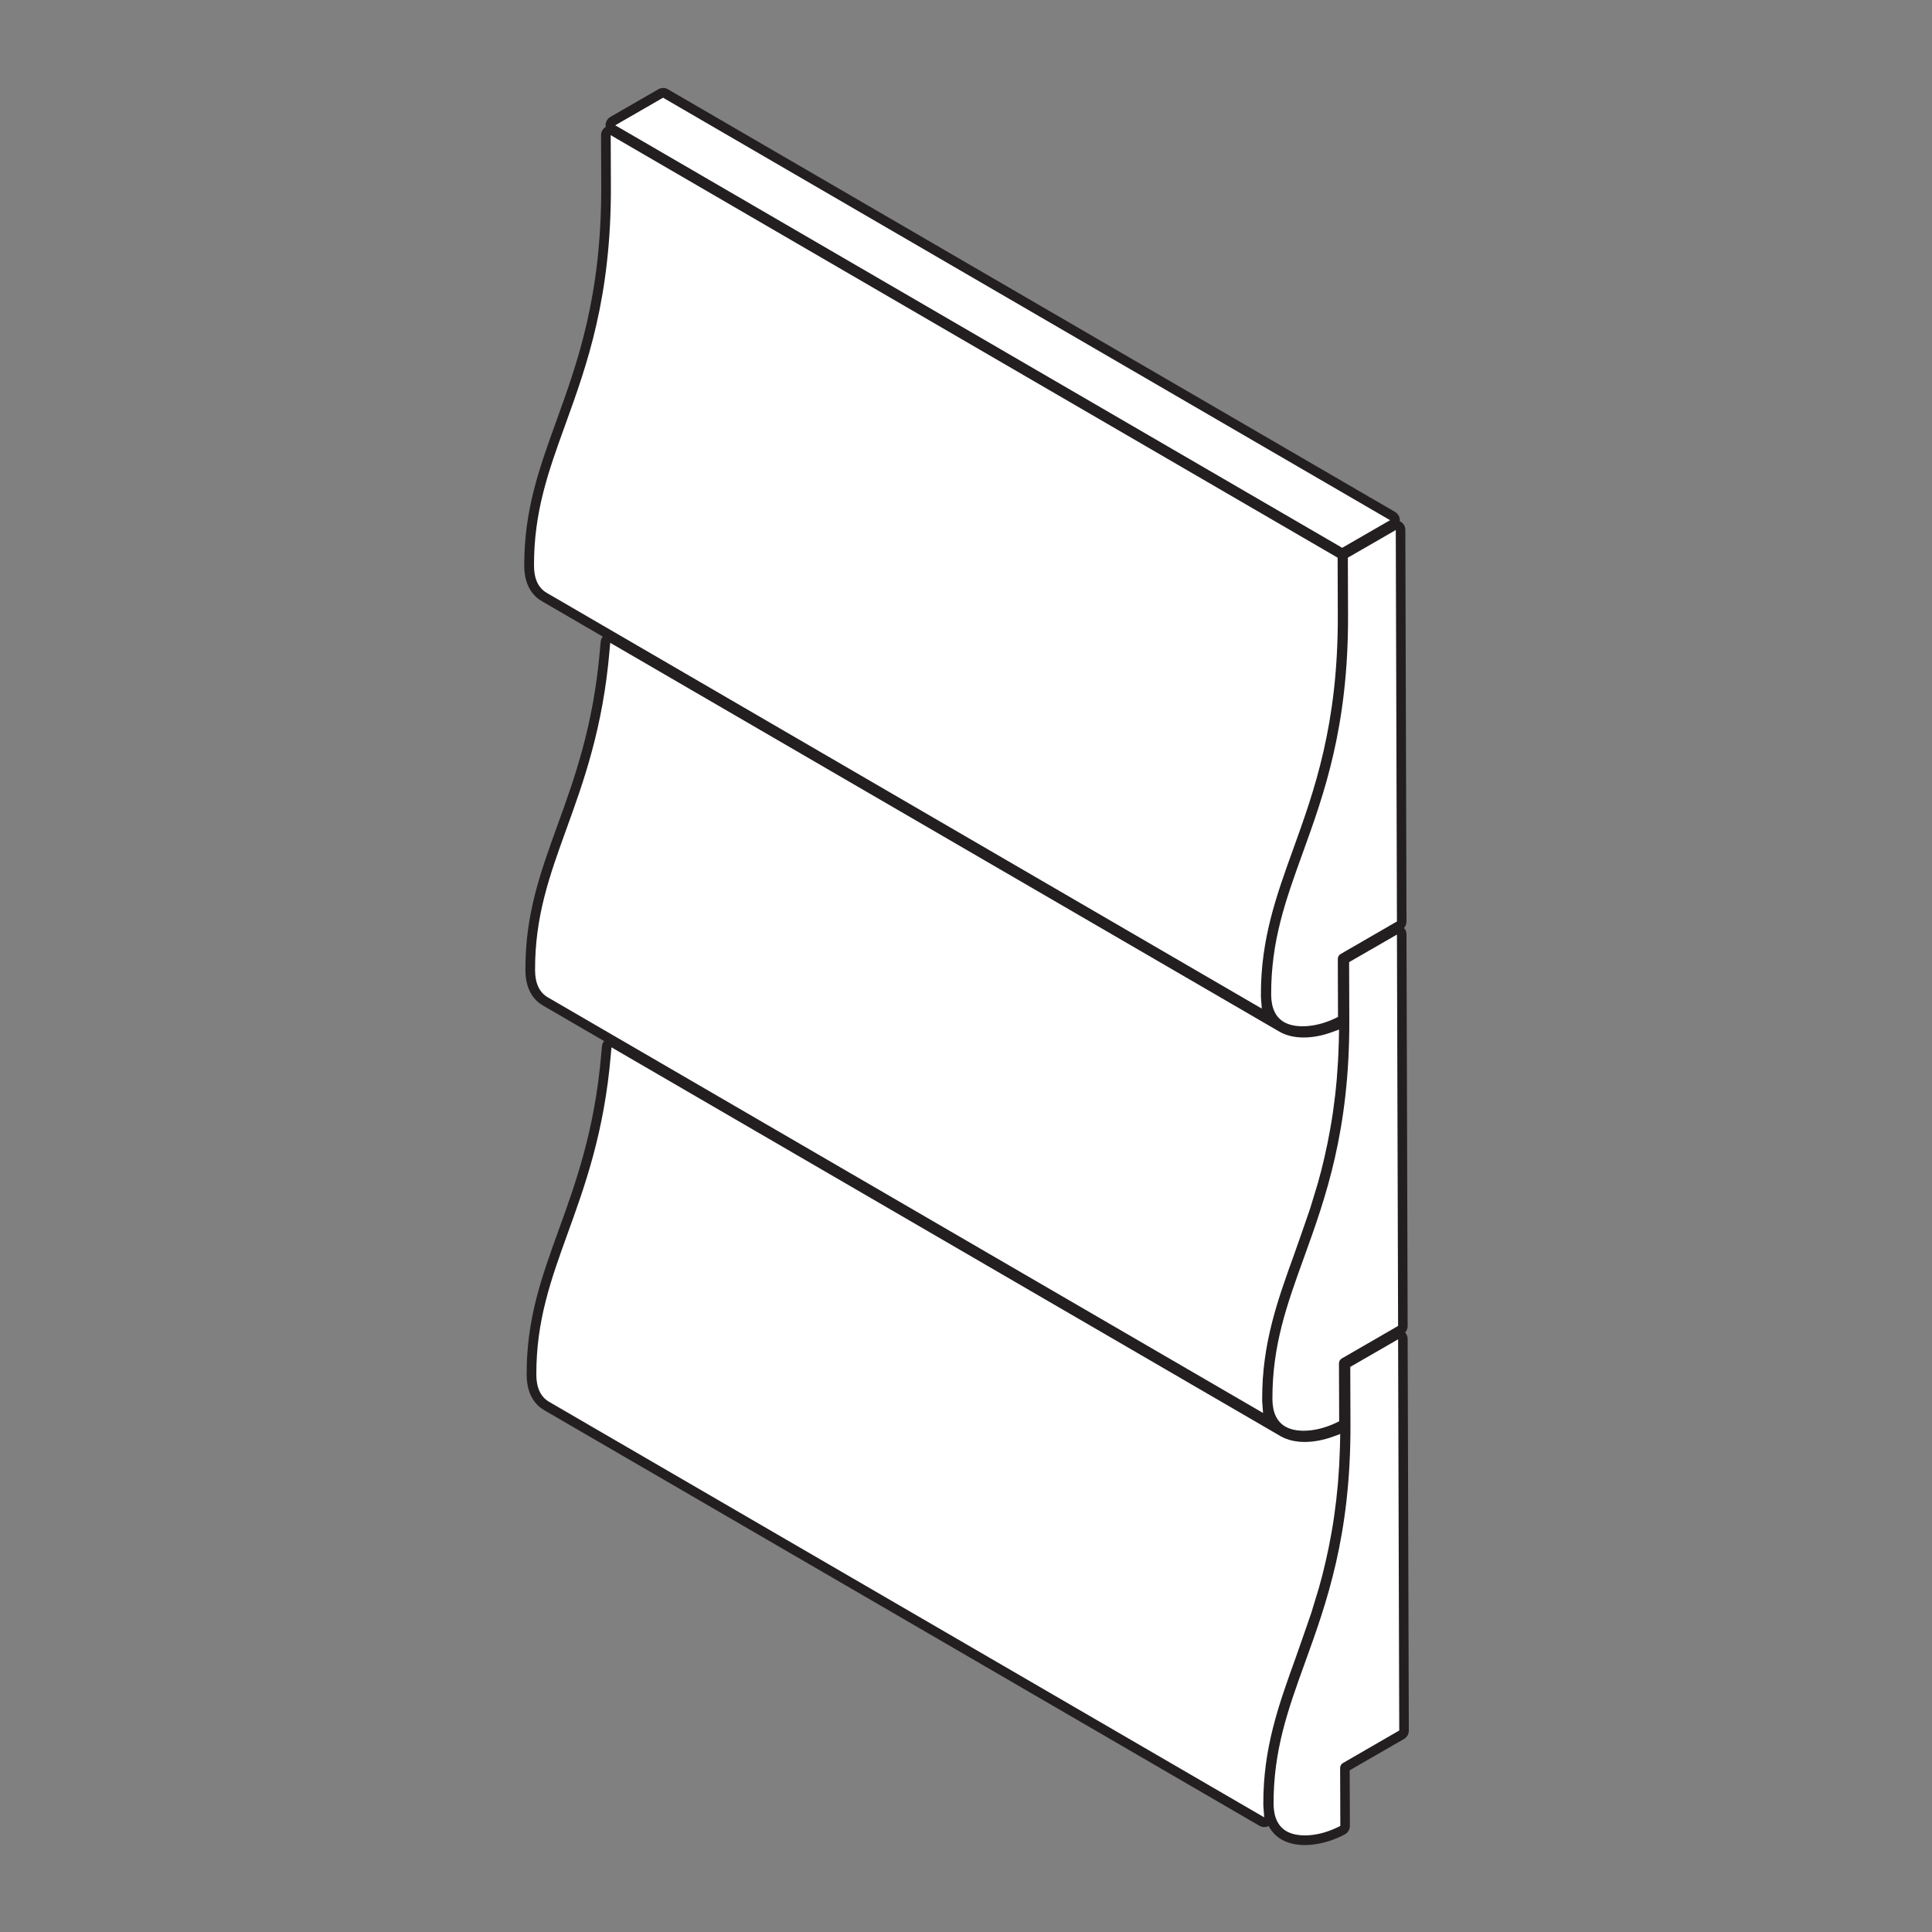
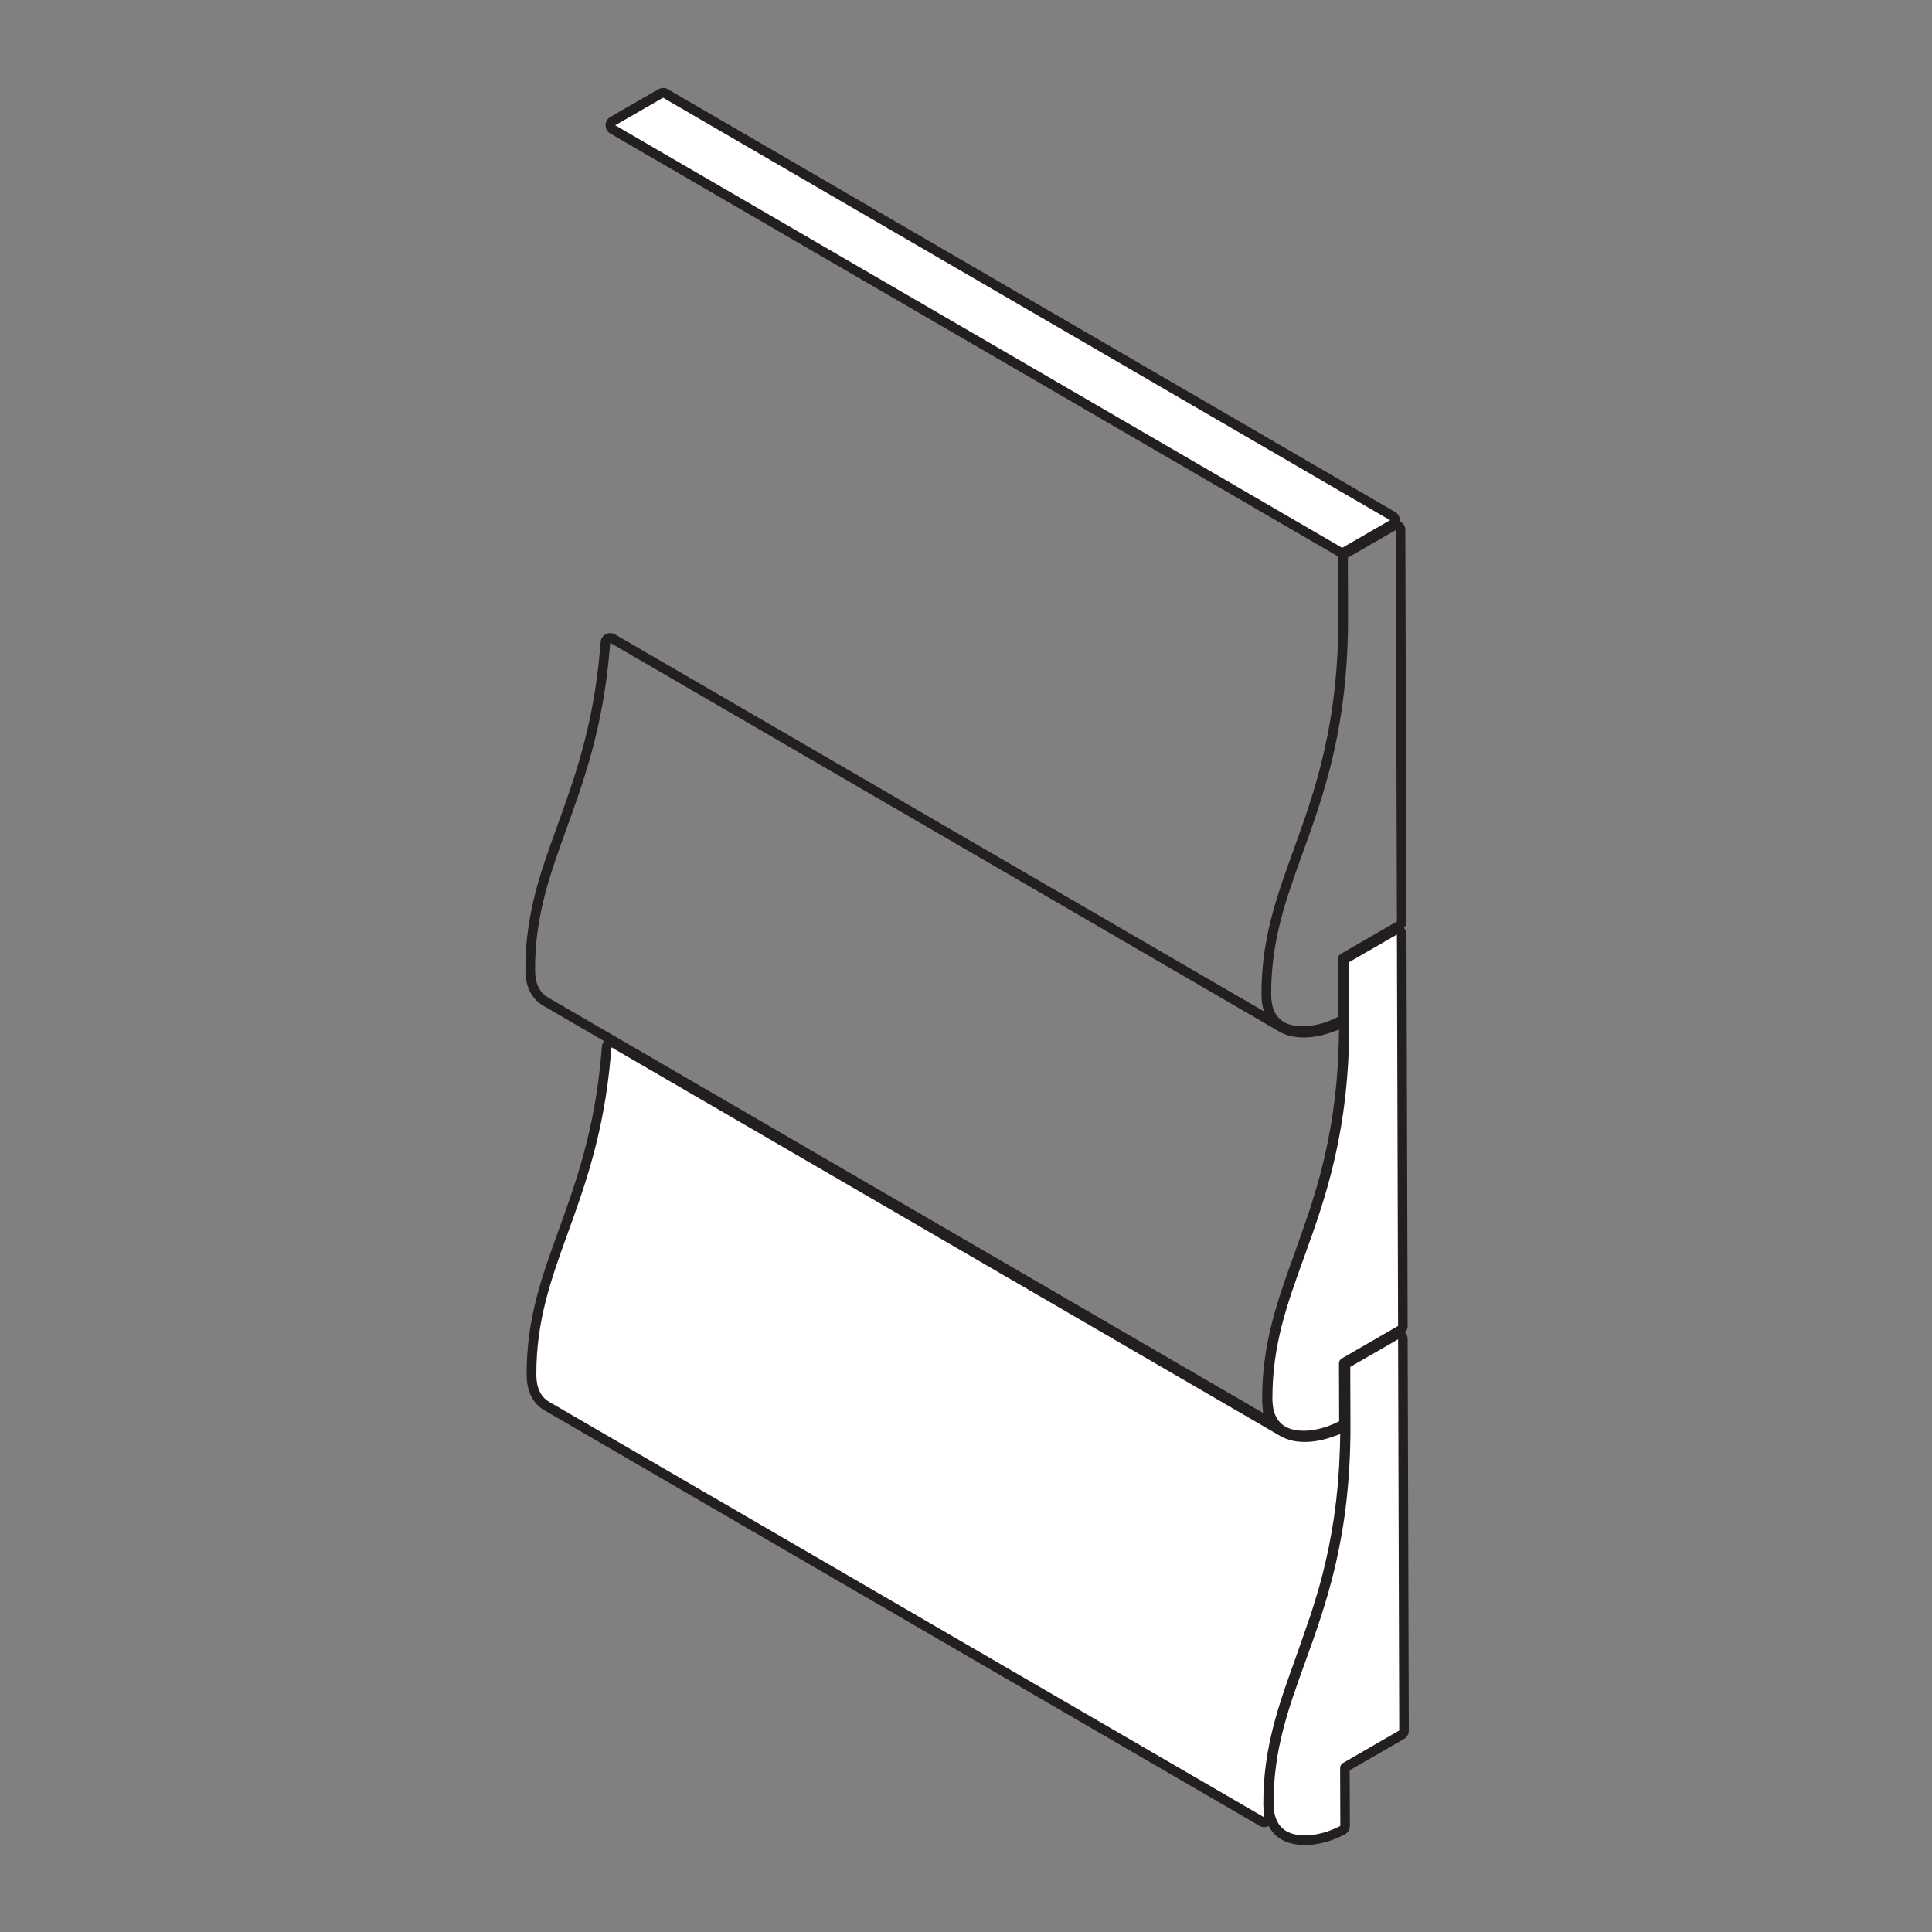
<svg xmlns="http://www.w3.org/2000/svg" viewBox="0 0 200 200">
  <rect x="0" y="0" width="200" height="200" fill="#808080" stroke="none" />
  <defs>
    <style>.e{fill:#fff;}.f{fill:#231f20;}</style>
  </defs>
  <g id="a" />
  <g id="b" />
  <g id="c" />
  <g id="d">
    <g>
      <path class="e" d="M135.07,190.48c-.84,0-1.59-.17-2.16-.5-1.05-.6-1.58-1.7-1.59-3.27-.02-5.67,1.52-9.91,3.29-14.82,2.2-6.1,4.7-13.02,4.67-24.43l-.02-5.99c0-.18,.09-.35,.25-.43l4.96-2.86c.08-.04,.16-.07,.25-.07s.17,.02,.25,.07c.16,.09,.25,.25,.25,.43l.12,40.53c0,.18-.09,.34-.25,.43l-5.83,3.37-.03,6.07c0,.19-.11,.37-.28,.45l-.28,.14c-1.18,.57-2.46,.89-3.6,.89Z" />
      <path class="f" d="M144.73,138.61l.12,40.53-5.83,3.37c-.18,.1-.29,.3-.29,.51l.02,6-.28,.14c-1.14,.55-2.34,.84-3.38,.84-.74,0-1.4-.14-1.91-.43-.88-.51-1.33-1.46-1.34-2.83-.02-5.57,1.5-9.78,3.26-14.65,2.22-6.14,4.73-13.1,4.7-24.6l-.02-5.99,4.96-2.86m0-1c-.17,0-.35,.04-.5,.13l-4.96,2.86c-.31,.18-.5,.51-.5,.87l.02,5.99c.03,11.32-2.45,18.19-4.64,24.25-1.79,4.96-3.34,9.24-3.33,14.99,0,2.19,1.01,3.22,1.84,3.7,.64,.37,1.48,.57,2.4,.57,1.22,0,2.57-.33,3.82-.94l.28-.14c.35-.17,.57-.52,.57-.9l-.02-5.76,5.62-3.24c.31-.18,.5-.51,.5-.87l-.12-40.53c0-.36-.19-.69-.5-.86-.15-.09-.33-.13-.5-.13h0Z" />
    </g>
    <g>
      <path class="e" d="M130.86,188.64c-.09,0-.17-.02-.25-.07l-74.02-43.01c-1.04-.61-1.57-1.7-1.58-3.26-.01-5.67,1.52-9.91,3.29-14.82,1.76-4.86,3.75-10.37,4.42-18.32l.07-.79c.01-.17,.12-.32,.27-.4,.07-.04,.15-.06,.23-.06,.09,0,.17,.02,.25,.07l69.33,40.29c.6,.33,1.34,.5,2.19,.5,.87,0,1.84-.19,2.81-.54l.69-.25c.06-.02,.11-.03,.17-.03,.1,0,.21,.03,.29,.09,.13,.1,.21,.25,.21,.42l-.03,1.35c-.01,.36-.07,1.66-.08,1.96-.02,.34-.11,1.58-.13,1.87-.03,.32-.15,1.51-.18,1.78-.04,.31-.18,1.44-.22,1.7-.04,.29-.22,1.38-.26,1.62-.05,.28-.24,1.31-.29,1.54-.06,.27-.27,1.26-.32,1.49-.06,.26-.29,1.21-.35,1.42-.07,.26-.31,1.17-.37,1.37-.07,.25-.73,2.4-.78,2.58-.08,.26-1.51,4.34-1.64,4.7-1.71,4.73-3.32,9.19-3.3,14.87,0,.16,0,.3,.02,.44l.07,.95c.01,.18-.08,.36-.23,.46-.08,.05-.17,.08-.27,.08Z" />
      <path class="f" d="M63.3,108.42l69.33,40.29c.7,.38,1.53,.56,2.44,.56s1.95-.19,2.98-.57l.69-.25-.03,1.35c-.01,.36-.07,1.65-.08,1.94-.02,.34-.11,1.57-.13,1.85-.03,.32-.15,1.49-.18,1.76-.04,.3-.18,1.43-.22,1.68-.04,.29-.21,1.36-.26,1.61-.05,.28-.24,1.3-.29,1.54-.06,.27-.27,1.25-.32,1.47-.06,.26-.29,1.2-.34,1.41-.07,.25-.31,1.16-.37,1.36-.07,.24-.72,2.39-.78,2.56-.08,.26-1.5,4.32-1.63,4.68h0c-1.72,4.77-3.35,9.27-3.33,15.04,0,.17,0,.33,.02,.48l.07,.95-74.02-43.01c-.88-.51-1.33-1.46-1.33-2.83-.01-5.58,1.5-9.78,3.26-14.65,1.77-4.89,3.77-10.43,4.45-18.44l.07-.79m75.44,40.03h0M63.3,107.42c-.16,0-.32,.04-.46,.11-.3,.16-.51,.46-.53,.8l-.07,.79c-.67,7.88-2.65,13.35-4.4,18.19-1.79,4.96-3.34,9.23-3.32,14.99,0,2.18,1,3.21,1.83,3.69l74.02,43.01c.16,.09,.33,.14,.5,.14,.18,0,.37-.05,.53-.15,.31-.2,.49-.55,.47-.92l-.07-.95c0-.13-.01-.26-.01-.4-.02-5.6,1.58-10.01,3.27-14.68v-.02c.15-.39,1.56-4.44,1.65-4.71,.05-.17,.71-2.33,.79-2.6,.06-.21,.31-1.13,.37-1.38,.06-.22,.29-1.17,.35-1.44,.05-.23,.27-1.22,.32-1.5,.05-.24,.25-1.29,.3-1.57,.04-.24,.22-1.34,.26-1.63,.04-.26,.19-1.4,.22-1.71,.03-.28,.15-1.47,.18-1.8,.02-.28,.11-1.54,.13-1.88,.02-.3,.07-1.61,.09-1.97l.03-1.29s0-.06,0-.09c0-.55-.45-1-1-1h-.03c-.12,0-.23,.03-.34,.07l-.67,.24c-.91,.33-1.82,.51-2.63,.51-.77,0-1.43-.15-1.96-.44L63.8,107.56c-.16-.09-.33-.14-.5-.14h0Z" />
    </g>
    <g>
-       <path class="e" d="M130.74,146.77c-.09,0-.17-.02-.25-.07L56.47,103.68c-1.04-.61-1.58-1.71-1.58-3.26-.02-5.66,1.52-9.9,3.29-14.81,1.76-4.86,3.75-10.38,4.42-18.32l.07-.79c.01-.17,.12-.32,.27-.4,.07-.04,.15-.06,.23-.06,.09,0,.17,.02,.25,.07l69.27,40.25c.62,.35,1.38,.53,2.26,.53s1.82-.18,2.8-.54l.69-.25c.06-.02,.11-.03,.17-.03,.1,0,.21,.03,.29,.09,.13,.1,.21,.25,.21,.42l-.03,1.37c0,.34-.07,1.64-.08,1.95-.02,.32-.11,1.56-.13,1.86-.03,.3-.15,1.49-.18,1.78-.04,.29-.18,1.42-.22,1.69-.04,.28-.21,1.36-.26,1.62-.05,.27-.24,1.31-.29,1.55-.05,.26-.27,1.25-.32,1.48-.06,.26-.29,1.2-.35,1.42-.06,.25-.31,1.16-.37,1.37-.07,.25-.73,2.4-.78,2.58-.09,.29-1.52,4.38-1.64,4.7-1.71,4.72-3.32,9.18-3.3,14.87,0,.15,0,.3,.02,.44l.07,.95c.01,.19-.08,.36-.23,.46-.08,.05-.17,.08-.27,.08Z" />
      <path class="f" d="M63.18,66.55l69.27,40.25c.71,.41,1.57,.6,2.51,.6s1.95-.19,2.97-.57l.69-.25-.03,1.37c0,.33-.07,1.62-.08,1.94-.02,.32-.11,1.55-.13,1.85-.03,.3-.14,1.48-.18,1.76-.03,.29-.18,1.41-.22,1.68-.04,.28-.21,1.35-.26,1.6-.05,.27-.24,1.29-.29,1.54-.05,.26-.27,1.24-.32,1.47-.06,.25-.29,1.19-.34,1.41-.06,.25-.31,1.15-.37,1.36-.07,.24-.72,2.39-.78,2.56-.09,.29-1.51,4.36-1.63,4.68-1.72,4.76-3.35,9.26-3.33,15.04,0,.17,0,.33,.02,.48l.07,.95L56.72,103.25c-.88-.51-1.33-1.46-1.33-2.83-.02-5.57,1.5-9.77,3.26-14.64,1.77-4.89,3.77-10.44,4.45-18.45l.07-.79m0-1c-.16,0-.32,.04-.46,.11-.3,.16-.51,.46-.53,.8l-.07,.79c-.67,7.88-2.65,13.36-4.4,18.19-1.79,4.95-3.34,9.23-3.32,14.98,0,2.18,1,3.21,1.83,3.69l74.02,43.01c.16,.09,.33,.14,.5,.14,.18,0,.37-.05,.53-.15,.31-.2,.49-.55,.47-.92l-.07-.95c-.01-.13-.01-.27-.01-.4-.02-5.6,1.58-10.02,3.27-14.7,.12-.32,1.55-4.42,1.64-4.72,.06-.19,.72-2.34,.79-2.6,.06-.21,.31-1.13,.37-1.38,.06-.23,.29-1.18,.35-1.43,.05-.24,.27-1.24,.32-1.5,.05-.24,.25-1.29,.3-1.57,.05-.26,.22-1.35,.26-1.63,.04-.28,.19-1.42,.22-1.71,.03-.29,.16-1.49,.18-1.8,.03-.3,.12-1.55,.13-1.87,.02-.32,.08-1.63,.09-1.96l.03-1.38c0-.33-.15-.64-.42-.83-.17-.12-.38-.19-.58-.19-.12,0-.23,.02-.34,.06l-.69,.25c-.91,.33-1.82,.51-2.63,.51s-1.46-.16-2.01-.47L63.68,65.68c-.16-.09-.33-.14-.5-.14h0Z" />
    </g>
    <g>
      <path class="e" d="M134.95,148.6c-.84,0-1.58-.17-2.15-.5-1.05-.61-1.58-1.71-1.59-3.27-.02-5.66,1.52-9.9,3.29-14.81,2.2-6.1,4.7-13.01,4.67-24.43l-.02-6c0-.18,.09-.35,.25-.43l4.96-2.86c.08-.04,.16-.07,.25-.07s.17,.02,.25,.07c.16,.09,.25,.25,.25,.43l.12,40.53c0,.18-.09,.34-.25,.43l-5.83,3.37-.03,6.07c0,.19-.11,.37-.28,.45l-.28,.14c-1.18,.57-2.46,.89-3.61,.89Z" />
      <path class="f" d="M144.61,96.73l.12,40.53-5.83,3.37c-.18,.1-.29,.3-.29,.51l.02,5.99-.28,.14c-1.14,.55-2.34,.84-3.39,.84-.74,0-1.4-.14-1.9-.43-.88-.51-1.33-1.46-1.34-2.84-.02-5.57,1.5-9.77,3.26-14.64,2.22-6.14,4.73-13.1,4.7-24.6l-.02-6,4.96-2.86m0-1c-.17,0-.35,.04-.5,.13l-4.96,2.86c-.31,.18-.5,.51-.5,.87l.02,6c.03,11.33-2.45,18.2-4.64,24.26-1.79,4.95-3.34,9.23-3.32,14.98,0,2.19,1.01,3.22,1.84,3.7,.64,.37,1.47,.57,2.4,.57,1.22,0,2.57-.33,3.82-.94l.28-.14c.35-.17,.56-.52,.56-.9l-.02-5.75,5.62-3.25c.31-.18,.5-.51,.5-.87l-.12-40.53c0-.36-.19-.69-.5-.86-.15-.09-.33-.13-.5-.13h0Z" />
    </g>
    <g>
-       <path class="e" d="M130.62,104.89c-.09,0-.17-.02-.25-.07L56.36,61.81c-1.04-.61-1.58-1.7-1.58-3.26-.02-5.67,1.52-9.91,3.29-14.82,2.21-6.11,4.7-13.02,4.67-24.43l-.02-5.31c0-.18,.09-.35,.25-.43,.08-.04,.16-.07,.25-.07s.17,.02,.25,.07l75.26,43.73c.15,.09,.25,.25,.25,.43l.02,6c.03,11.39-2.46,18.28-4.66,24.37-1.71,4.72-3.32,9.18-3.3,14.88,0,.15,0,.3,.02,.44l.07,.95c.01,.19-.08,.36-.23,.46-.08,.05-.17,.08-.27,.08Z" />
-       <path class="f" d="M63.22,13.99l.75,.44,74.5,43.3,.02,6c.03,11.3-2.45,18.15-4.63,24.2-1.72,4.77-3.35,9.27-3.33,15.05,0,.17,0,.33,.02,.48l.07,.95L56.61,61.38c-.88-.51-1.33-1.46-1.33-2.83-.02-5.58,1.5-9.78,3.26-14.64,2.22-6.14,4.73-13.1,4.7-24.6l-.02-5.31m0-1c-.17,0-.35,.04-.5,.13-.31,.18-.5,.51-.5,.87l.02,5.31c.03,11.32-2.45,18.19-4.64,24.25-1.79,4.96-3.34,9.24-3.33,14.99,0,2.18,1,3.21,1.83,3.69l74.02,43.01c.16,.09,.33,.14,.5,.14,.18,0,.37-.05,.53-.15,.31-.2,.49-.55,.47-.92l-.07-.95c-.01-.13-.02-.27-.02-.4-.02-5.61,1.58-10.03,3.27-14.71,2.21-6.13,4.72-13.07,4.69-24.54l-.02-6c0-.36-.19-.68-.5-.86L64.48,13.56l-.75-.44c-.16-.09-.33-.14-.5-.14h0Z" />
-     </g>
+       </g>
    <g>
-       <path class="e" d="M134.83,106.73c-.84,0-1.59-.17-2.15-.5-1.05-.61-1.58-1.7-1.59-3.27-.02-5.67,1.52-9.91,3.29-14.82,2.21-6.1,4.7-13.02,4.67-24.43l-.02-5.99c0-.18,.09-.34,.25-.43l4.96-2.86c.08-.04,.16-.07,.25-.07s.17,.02,.25,.07c.16,.09,.25,.25,.25,.43l.12,40.53c0,.18-.09,.34-.25,.43l-5.83,3.37-.02,6.07c0,.19-.11,.37-.28,.45l-.28,.14c-1.18,.57-2.46,.88-3.6,.88Z" />
      <path class="f" d="M144.49,54.86l.12,40.53-5.83,3.37c-.18,.1-.29,.3-.29,.51l.02,6-.28,.14c-1.14,.55-2.34,.83-3.39,.83-.74,0-1.4-.14-1.91-.43-.88-.51-1.33-1.46-1.34-2.84-.02-5.58,1.5-9.78,3.26-14.65,2.22-6.14,4.73-13.1,4.7-24.6l-.02-5.99,4.96-2.86m0-1c-.17,0-.35,.04-.5,.13l-4.96,2.86c-.31,.18-.5,.51-.5,.87l.02,5.99c.03,11.32-2.45,18.19-4.64,24.25-1.79,4.96-3.34,9.24-3.32,14.99,0,2.19,1.01,3.22,1.84,3.7,.64,.37,1.47,.57,2.4,.57,1.22,0,2.57-.33,3.82-.93l.28-.14c.35-.17,.57-.52,.57-.9l-.02-5.76,5.62-3.24c.31-.18,.5-.51,.5-.87l-.12-40.53c0-.36-.19-.69-.5-.86-.15-.09-.33-.13-.5-.13h0Z" />
    </g>
    <g>
      <path class="e" d="M138.95,57.21c-.09,0-.17-.02-.25-.07L63.44,13.4c-.15-.09-.25-.25-.25-.43s.1-.34,.25-.43l4.96-2.86c.08-.04,.16-.07,.25-.07s.17,.02,.25,.07l75.26,43.74c.15,.09,.25,.25,.25,.43s-.1,.34-.25,.43l-4.96,2.86c-.08,.04-.16,.07-.25,.07Z" />
      <path class="f" d="M68.64,10.11l.25,.15,75.01,43.59-4.96,2.86-.25-.15L63.69,12.97l4.96-2.86m0-1c-.17,0-.35,.04-.5,.13l-4.96,2.86c-.31,.18-.5,.51-.5,.86,0,.36,.19,.69,.5,.87l75.01,43.59,.25,.15c.16,.09,.33,.14,.5,.14s.35-.04,.5-.13l4.96-2.86c.31-.18,.5-.51,.5-.86,0-.36-.19-.69-.5-.87L69.4,9.39l-.25-.15c-.16-.09-.33-.14-.5-.14h0Z" />
    </g>
  </g>
</svg>